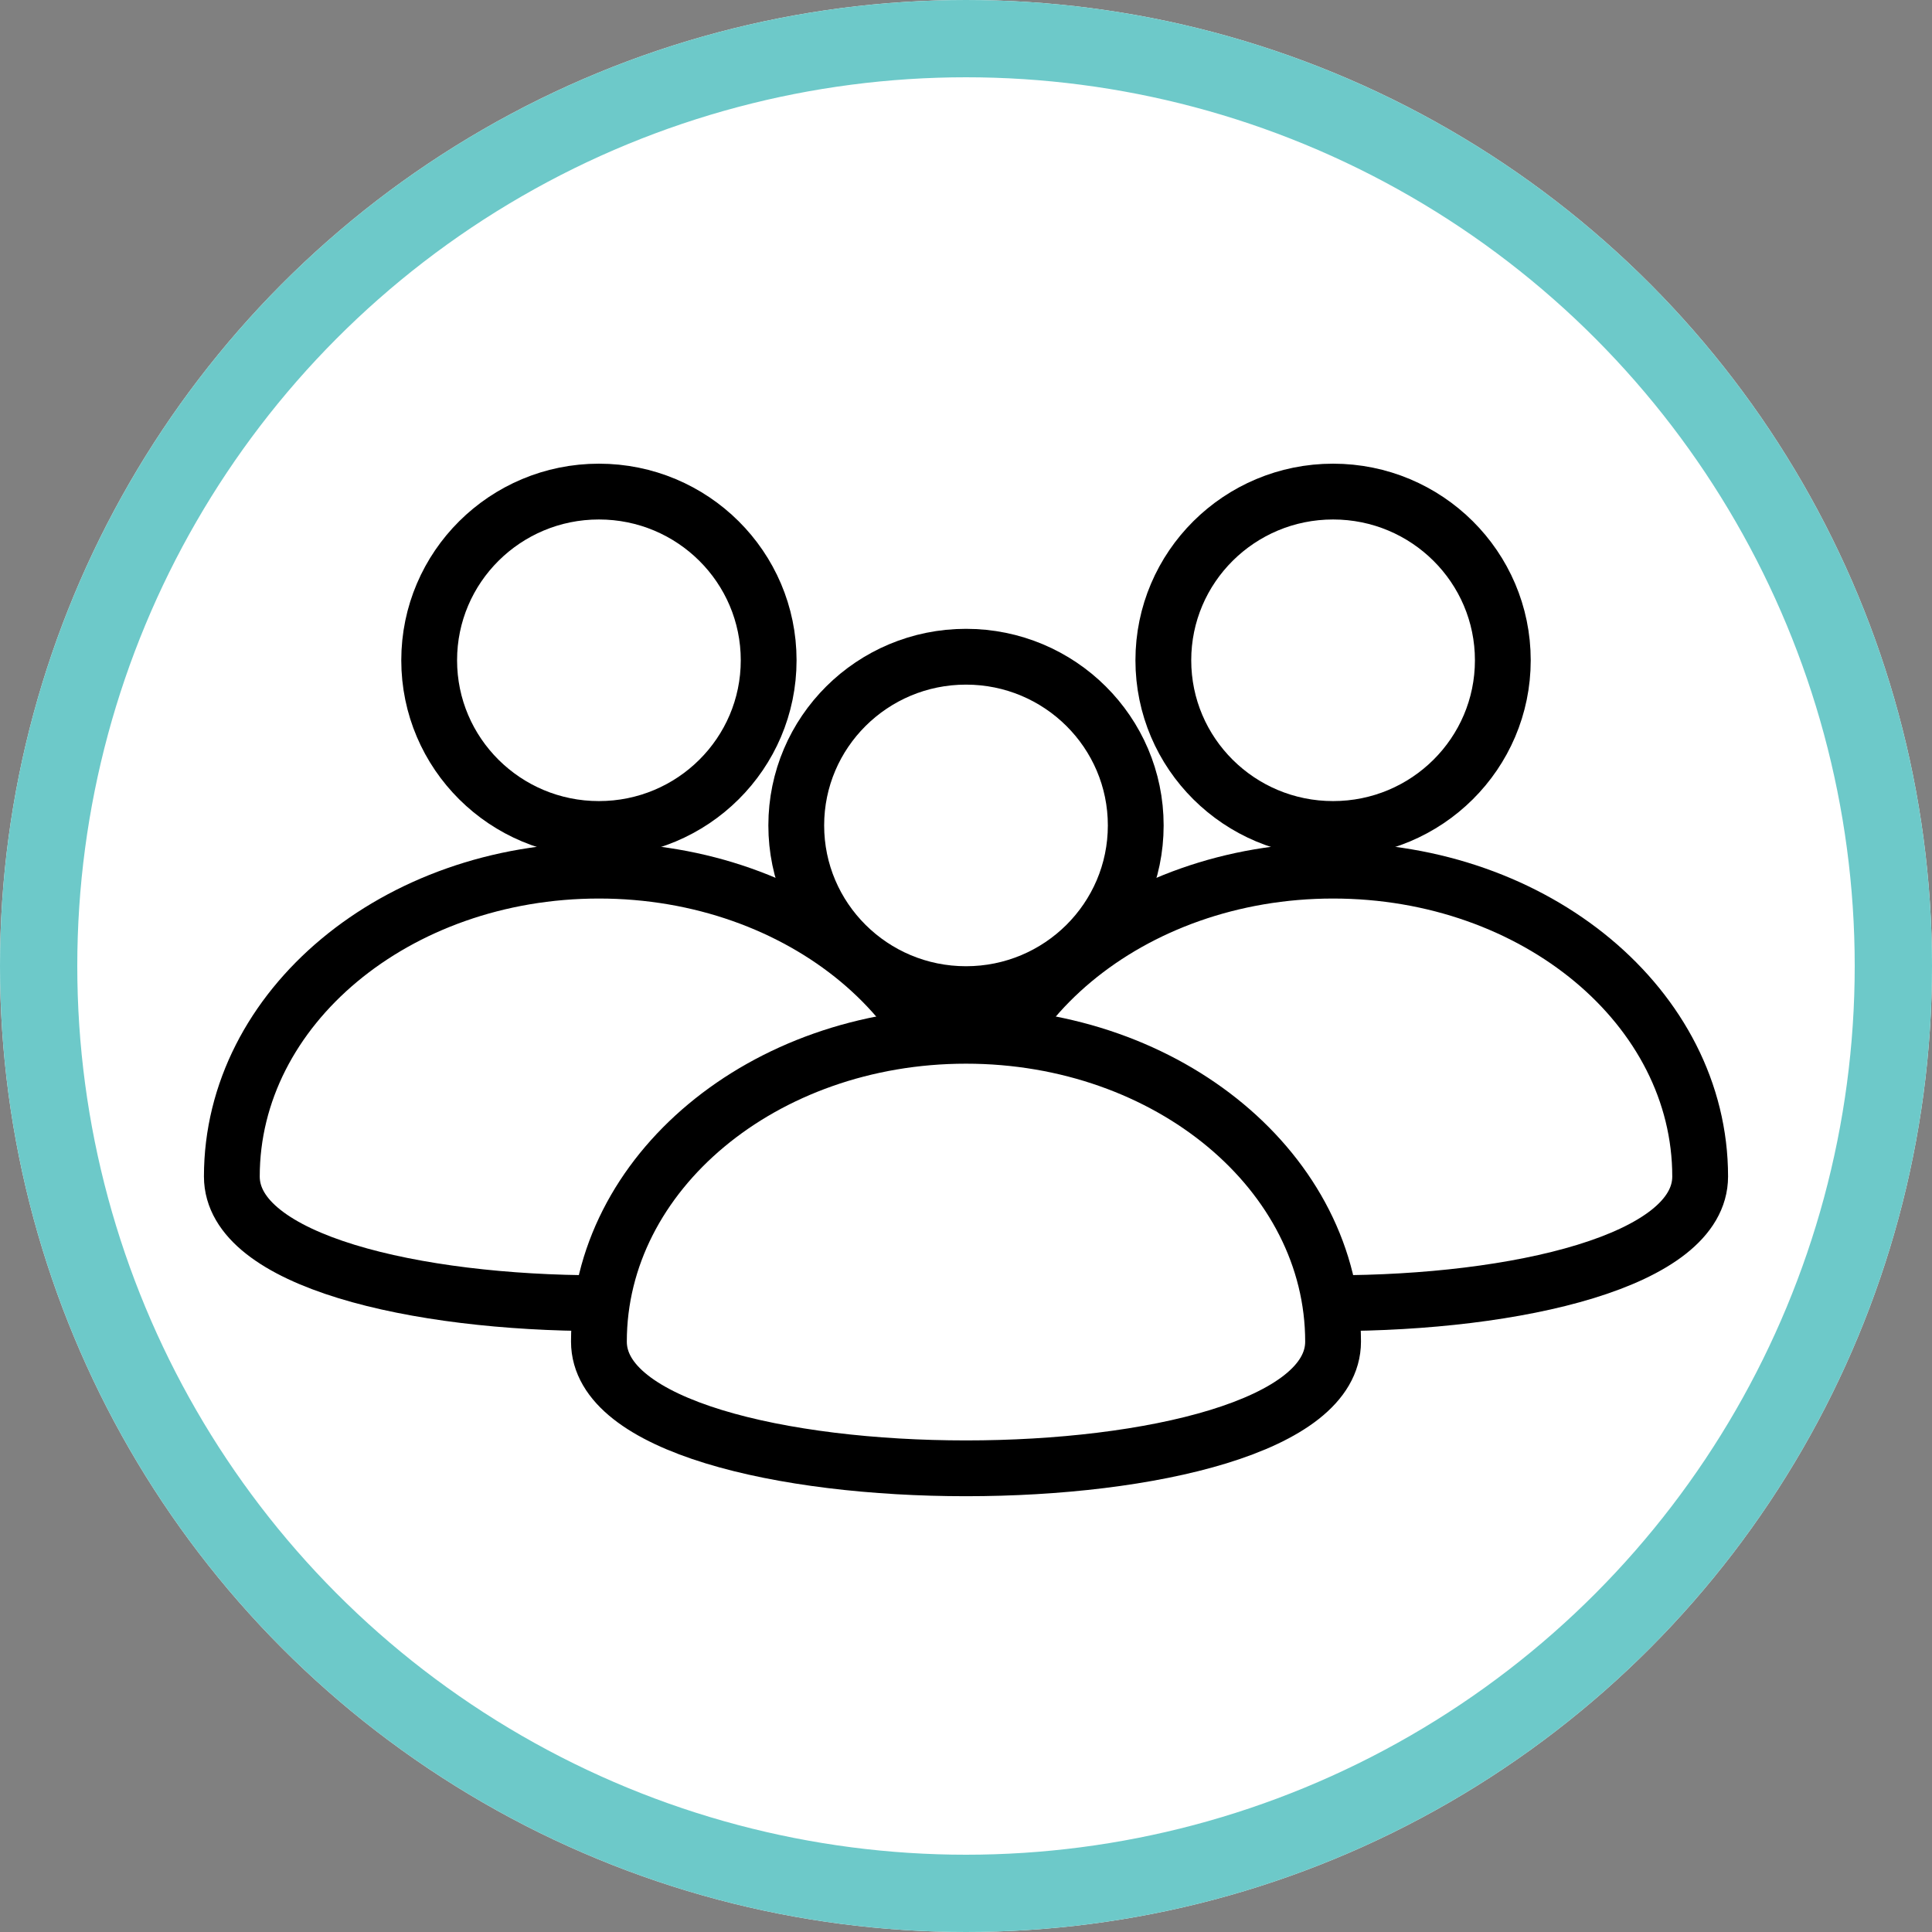
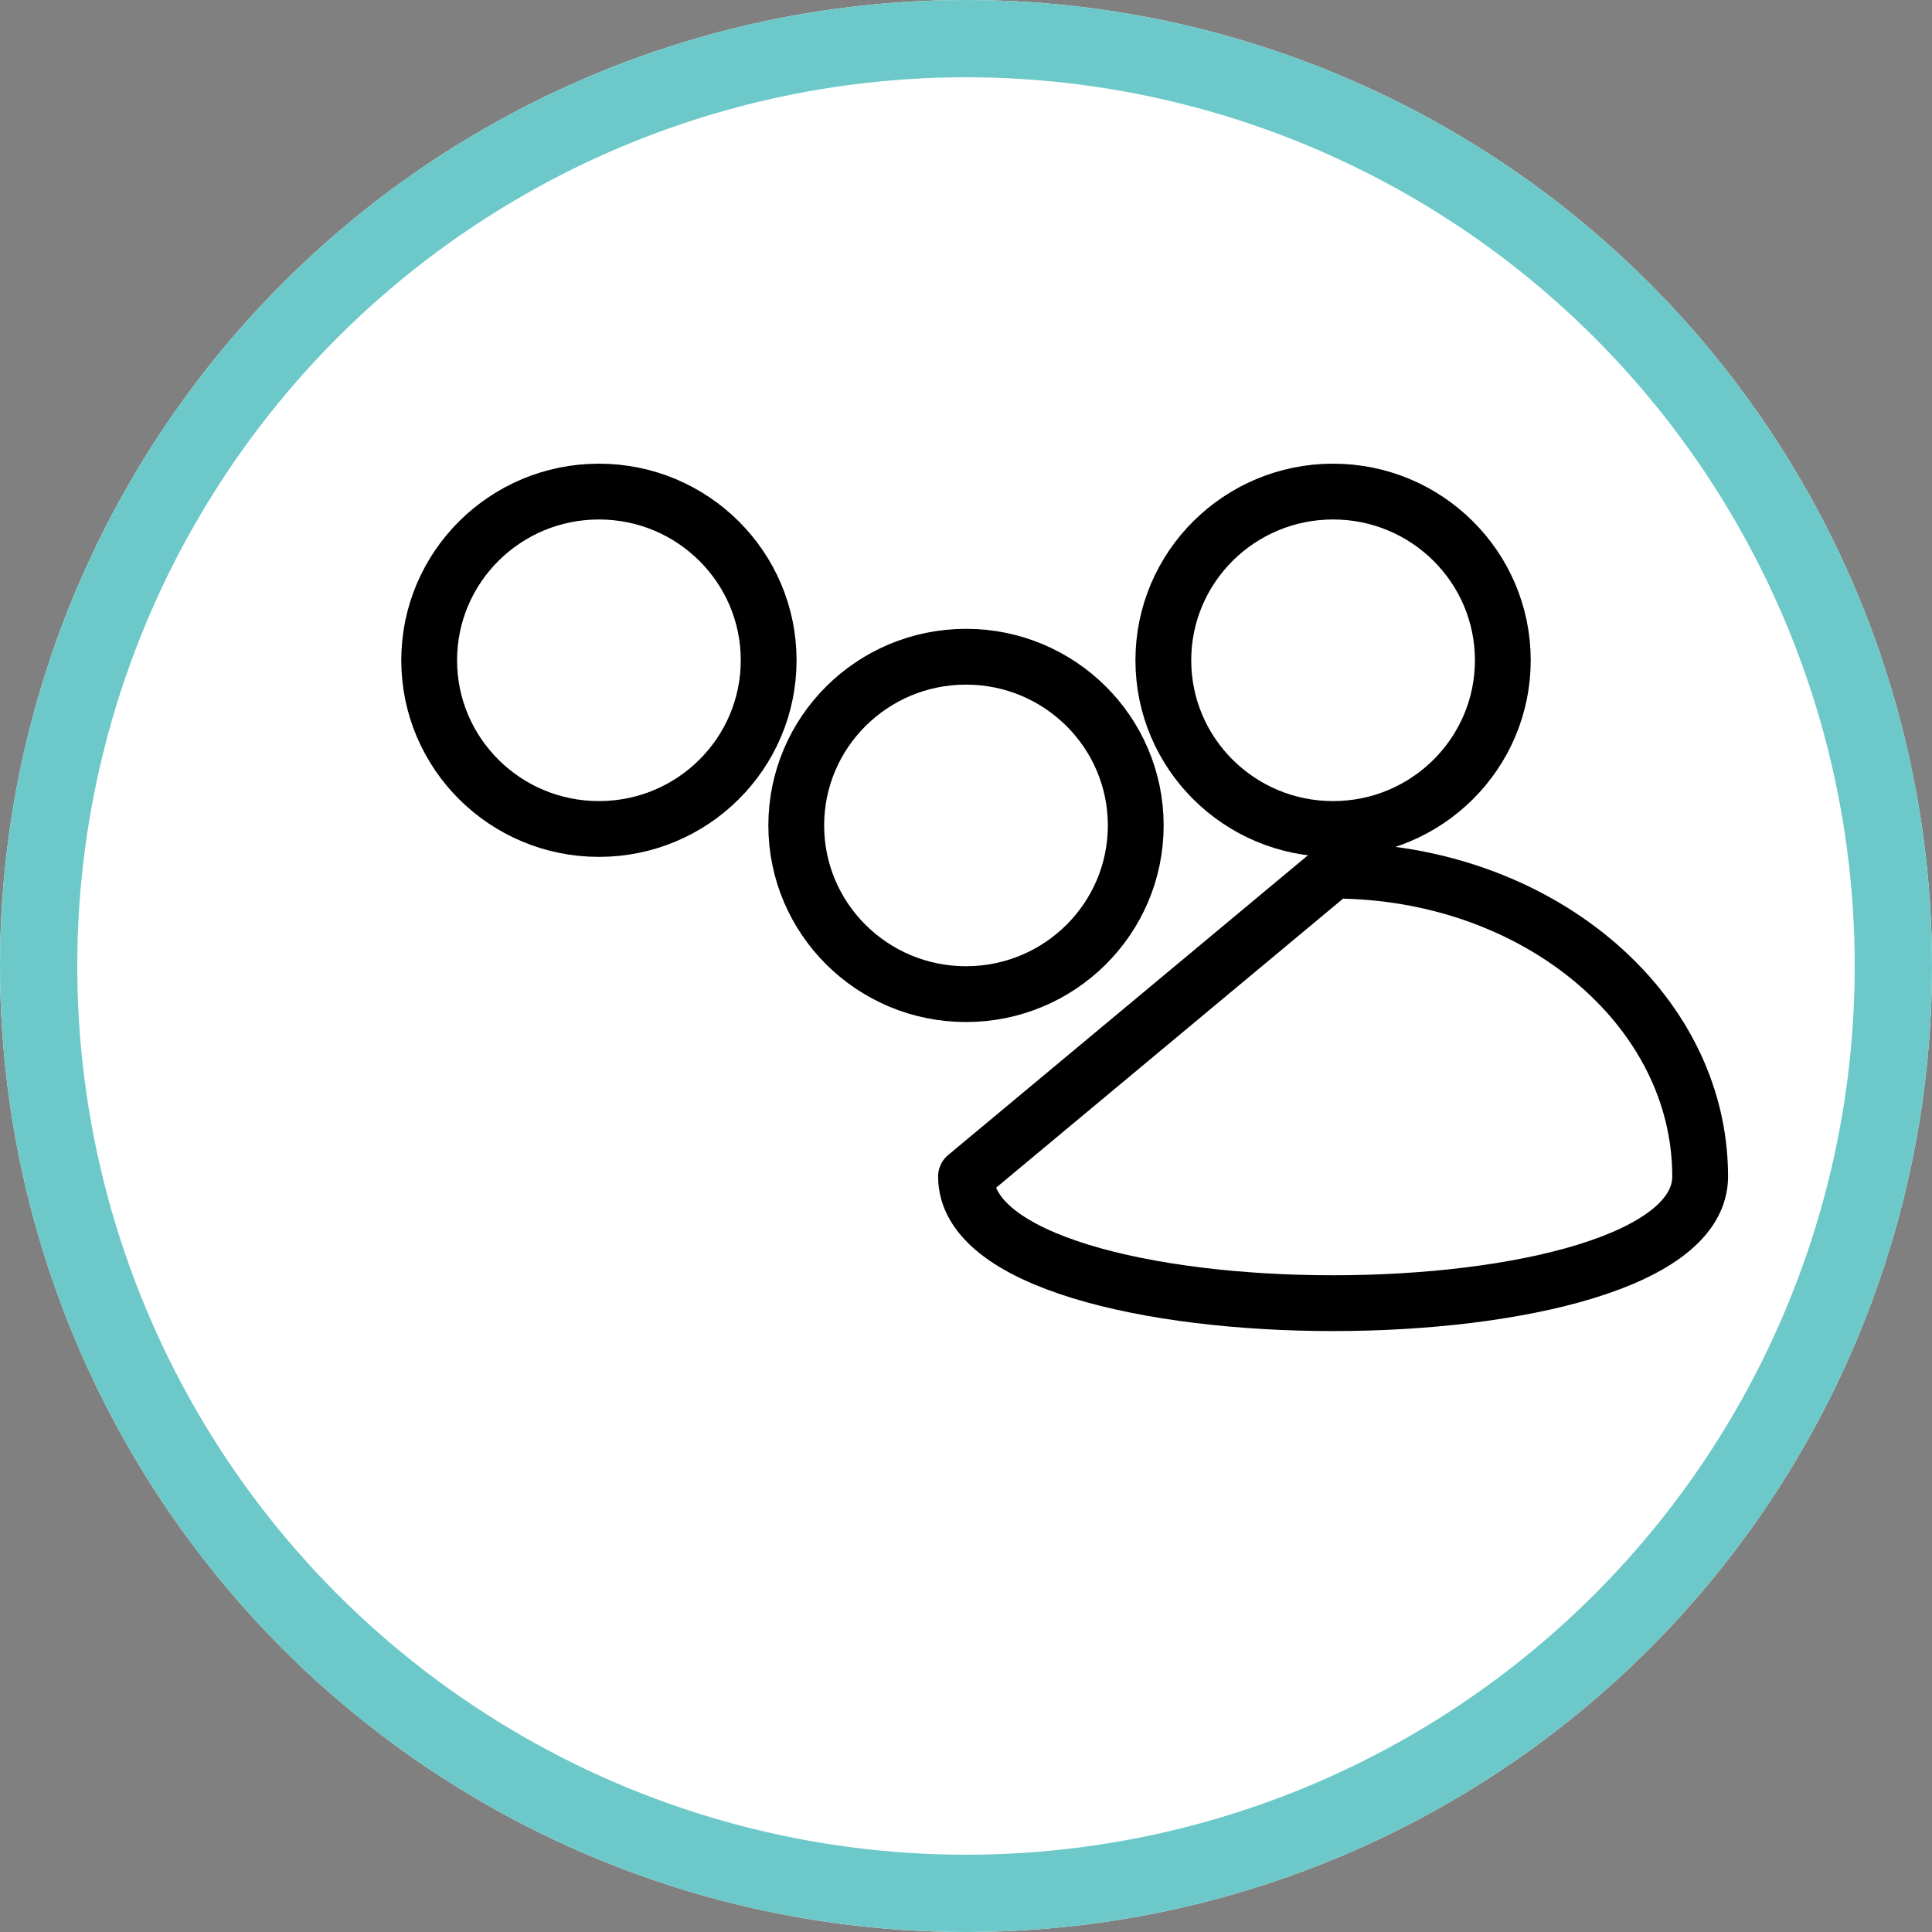
<svg xmlns="http://www.w3.org/2000/svg" width="50px" height="50px" viewBox="0 0 50 50" version="1.1">
  <rect x="0" y="0" width="50" height="50" fill="#808080" stroke="none" />
  <title>icon / community-ressource</title>
  <g id="icon-/-community-ressource" stroke="none" stroke-width="1" fill="none" fill-rule="evenodd">
    <g id="Bkgd">
      <circle id="Oval" fill="#FFFFFF" fill-rule="nonzero" cx="25" cy="25" r="25" />
      <circle id="Oval" stroke="#6DC9C9" stroke-width="2" cx="25" cy="25" r="24" />
    </g>
    <g id="Group-9" transform="translate(6, 12)" stroke="#000000" stroke-width="1.444">
      <g id="Group-10" transform="translate(19, -0)">
        <ellipse id="Oval" cx="9.5" cy="5.088" rx="4.393" ry="4.366" />
        <g id="CircleHalf" transform="translate(0, 10.532)" fill="#FFFFFF" stroke-linecap="round" stroke-linejoin="round">
-           <path d="M11.818,15.097 C16.19,15.097 16.19,-3.903 11.818,-3.903 C7.447,-3.903 3.903,0.35 3.903,5.597 C3.903,10.844 7.447,15.097 11.818,15.097 Z" id="Oval" transform="translate(9.5, 5.597) rotate(90) translate(-9.5, -5.597) " />
+           <path d="M11.818,15.097 C16.19,15.097 16.19,-3.903 11.818,-3.903 C7.447,-3.903 3.903,0.35 3.903,5.597 Z" id="Oval" transform="translate(9.5, 5.597) rotate(90) translate(-9.5, -5.597) " />
        </g>
      </g>
      <g id="Group-10" transform="translate(0, -0)">
        <ellipse id="Oval" cx="9.5" cy="5.088" rx="4.393" ry="4.366" />
        <g id="CircleHalf" transform="translate(0, 10.532)" fill="#FFFFFF" stroke-linecap="round" stroke-linejoin="round">
-           <path d="M11.818,15.097 C16.19,15.097 16.19,-3.903 11.818,-3.903 C7.447,-3.903 3.903,0.35 3.903,5.597 C3.903,10.844 7.447,15.097 11.818,15.097 Z" id="Oval" transform="translate(9.5, 5.597) rotate(90) translate(-9.5, -5.597) " />
-         </g>
+           </g>
      </g>
      <g id="Group-10" transform="translate(9.5, 4.274)">
        <ellipse id="Oval" cx="9.5" cy="5.088" rx="4.393" ry="4.366" />
        <g id="CircleHalf" transform="translate(0, 10.532)" fill="#FFFFFF" stroke-linecap="round" stroke-linejoin="round">
-           <path d="M11.818,15.097 C16.19,15.097 16.19,-3.903 11.818,-3.903 C7.447,-3.903 3.903,0.35 3.903,5.597 C3.903,10.844 7.447,15.097 11.818,15.097 Z" id="Oval" transform="translate(9.5, 5.597) rotate(90) translate(-9.5, -5.597) " />
-         </g>
+           </g>
      </g>
    </g>
  </g>
</svg>